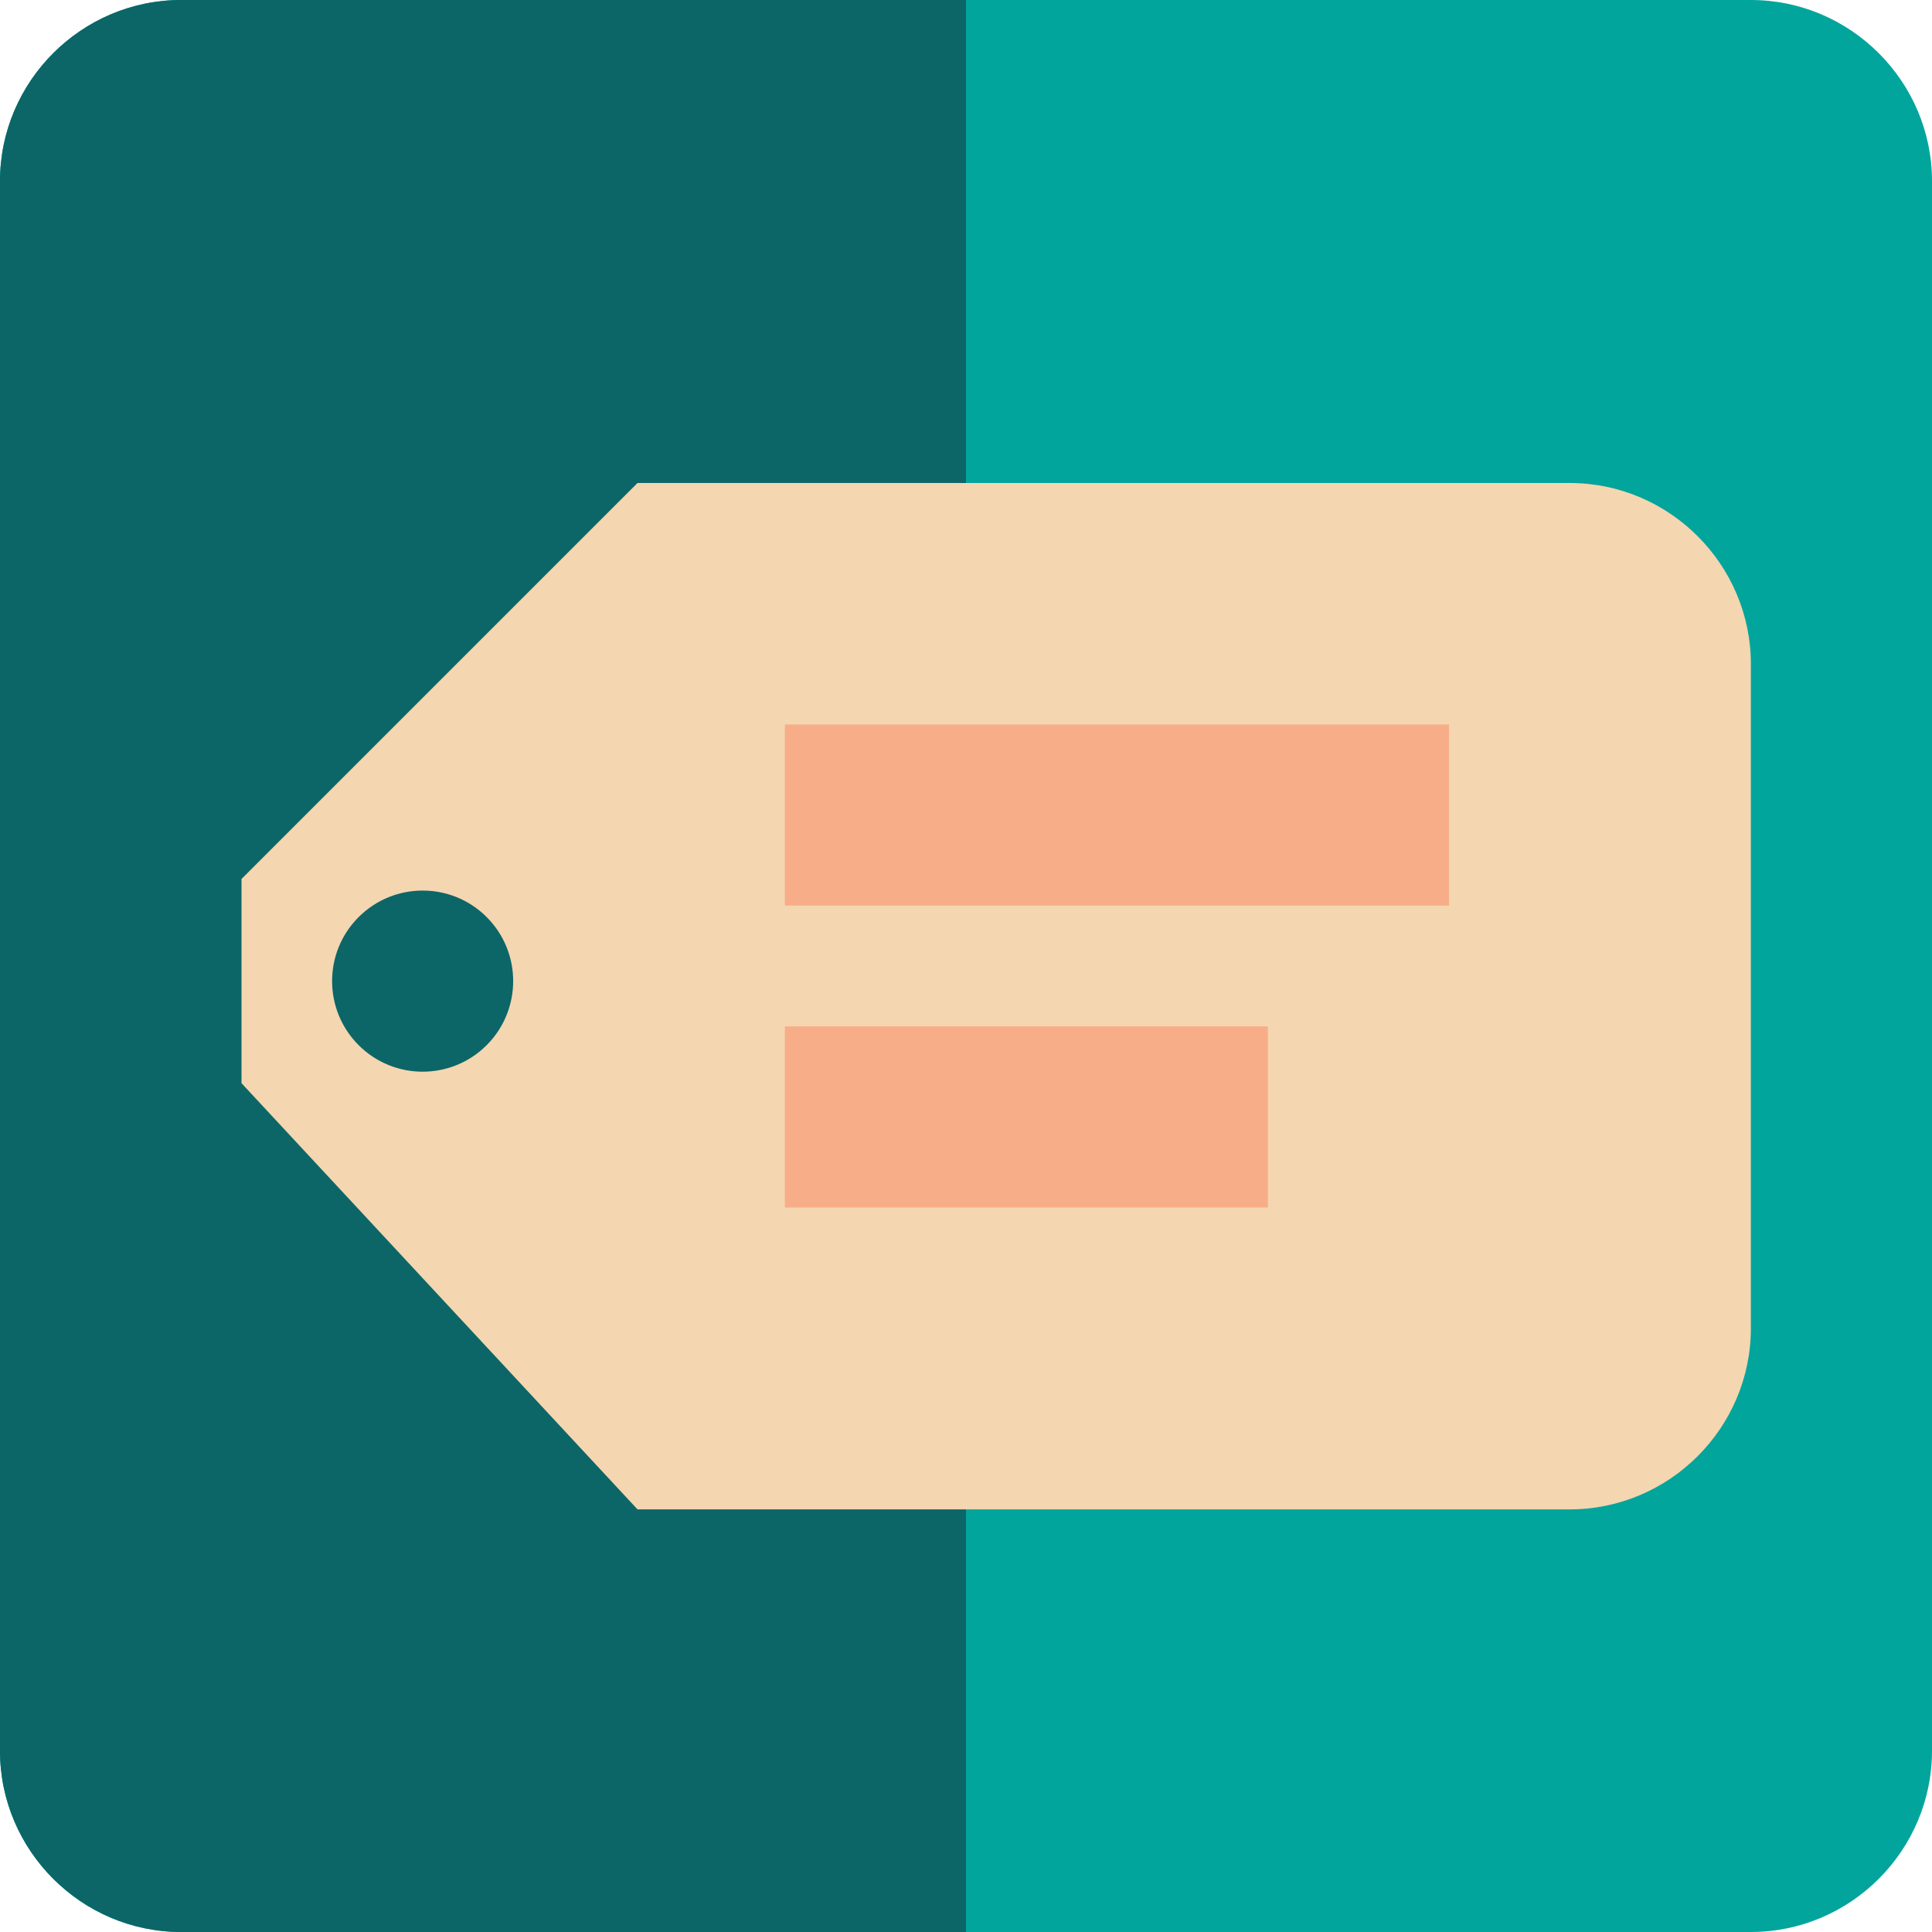
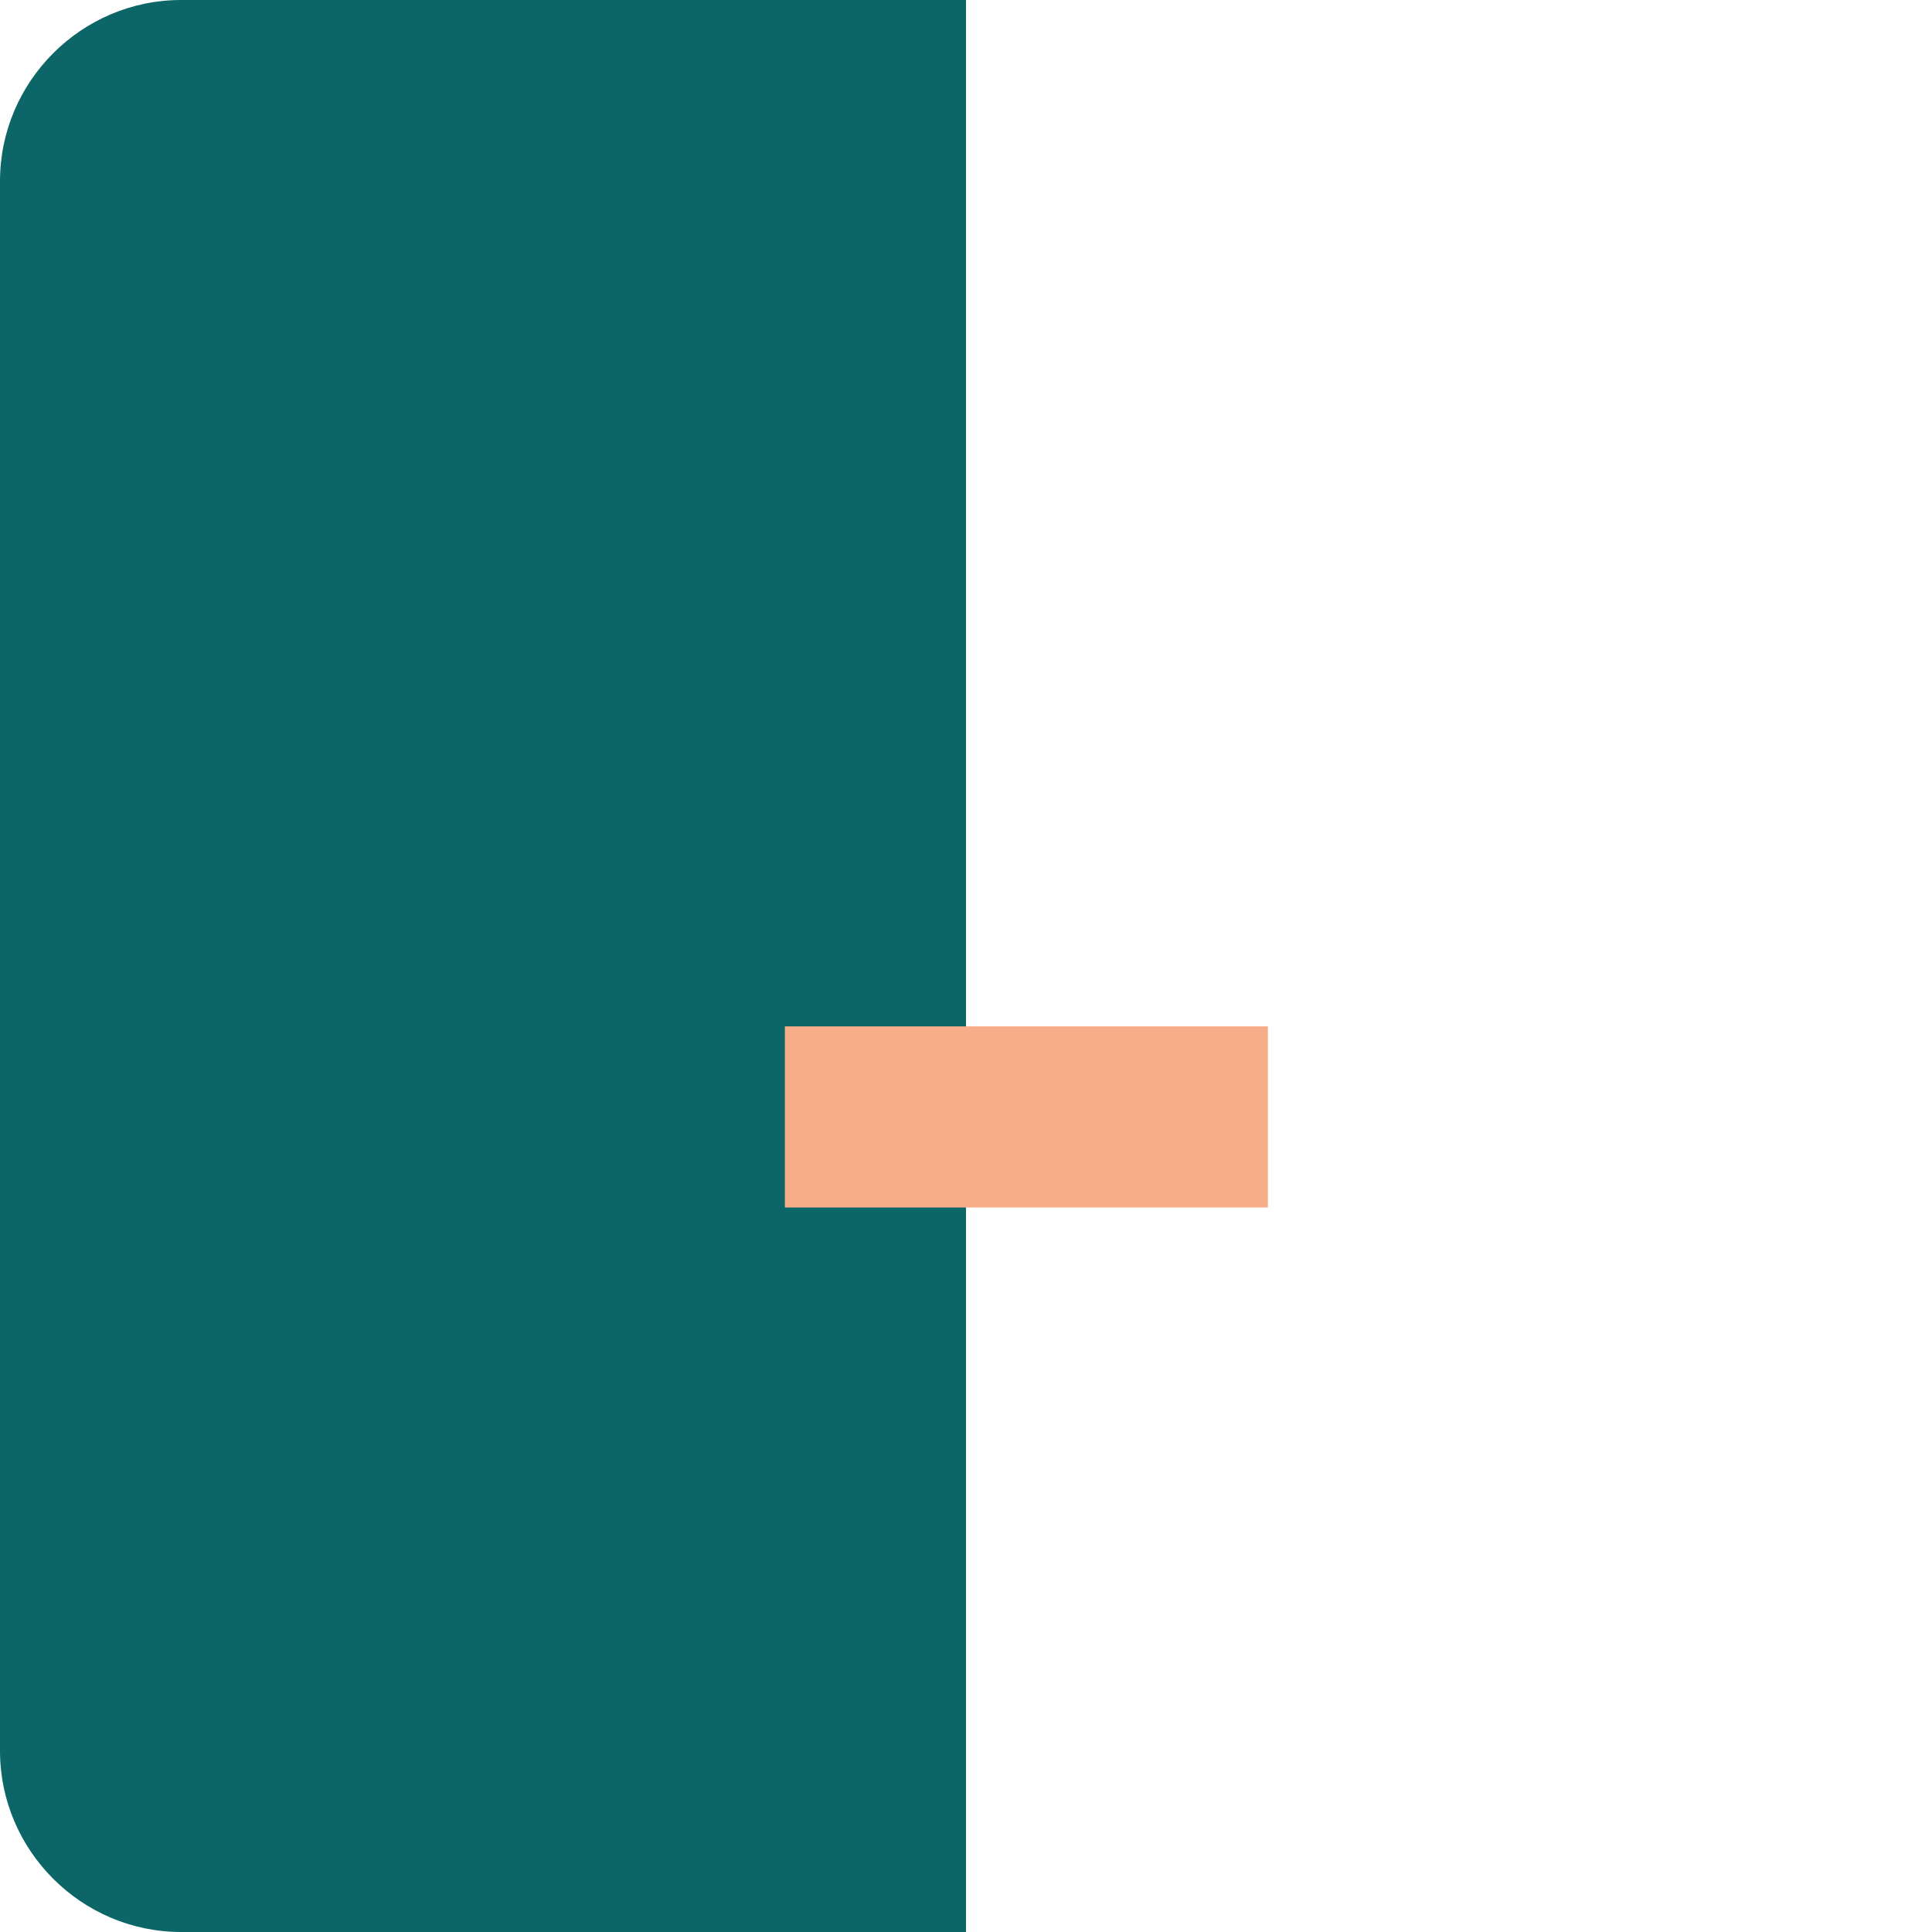
<svg xmlns="http://www.w3.org/2000/svg" version="1.1" id="Uploaded to svgrepo.com" width="800px" height="800px" viewBox="0 0 32 32" xml:space="preserve">
  <style type="text/css">
	.pictogram_een{fill:#F4D6B0;}
	.pictogram_twee{fill:#F8AD89;}
	.pictogram_vijf{fill:#01A59C;}
	.pictogram_zes{fill:#0C6667;}
	.st0{fill:#F27261;}
	.st1{fill:#E54D2E;}
	.st2{fill:none;}
	.st3{fill:#F8AD89;}
	.st4{clip-path:url(#SVGID_2_);fill:#01A59C;}
	.st5{clip-path:url(#SVGID_2_);fill:none;}
	.st6{clip-path:url(#SVGID_2_);fill:#0C6667;}
	.st7{fill:#0C6667;}
</style>
  <g>
-     <path class="pictogram_vijf" d="M32,29c0,1.65-1.35,3-3,3H3c-1.65,0-3-1.35-3-3V3c0-1.65,1.35-3,3-3h26c1.65,0,3,1.35,3,3V29z" />
    <path class="pictogram_zes" d="M3,0C1.35,0,0,1.35,0,3v26c0,1.65,1.35,3,3,3h13V0H3z" />
    <circle class="pictogram_zes" cx="7" cy="16.5" r="1.5" />
-     <path class="pictogram_een" d="M26,8H10.559L4,14.559v3.382L10.559,25H26c1.65,0,3-1.35,3-3V11C29,9.35,27.65,8,26,8z    M8.061,17.311c-0.586,0.586-1.536,0.586-2.121,0c-0.586-0.586-0.586-1.536,0-2.121c0.586-0.586,1.536-0.586,2.121,0   C8.646,15.775,8.646,16.725,8.061,17.311z" />
-     <path class="pictogram_twee" d="M13,12l11,0v3H13L13,12z M13,20h8v-3h-8V20z" />
+     <path class="pictogram_twee" d="M13,12l11,0H13L13,12z M13,20h8v-3h-8V20z" />
  </g>
</svg>